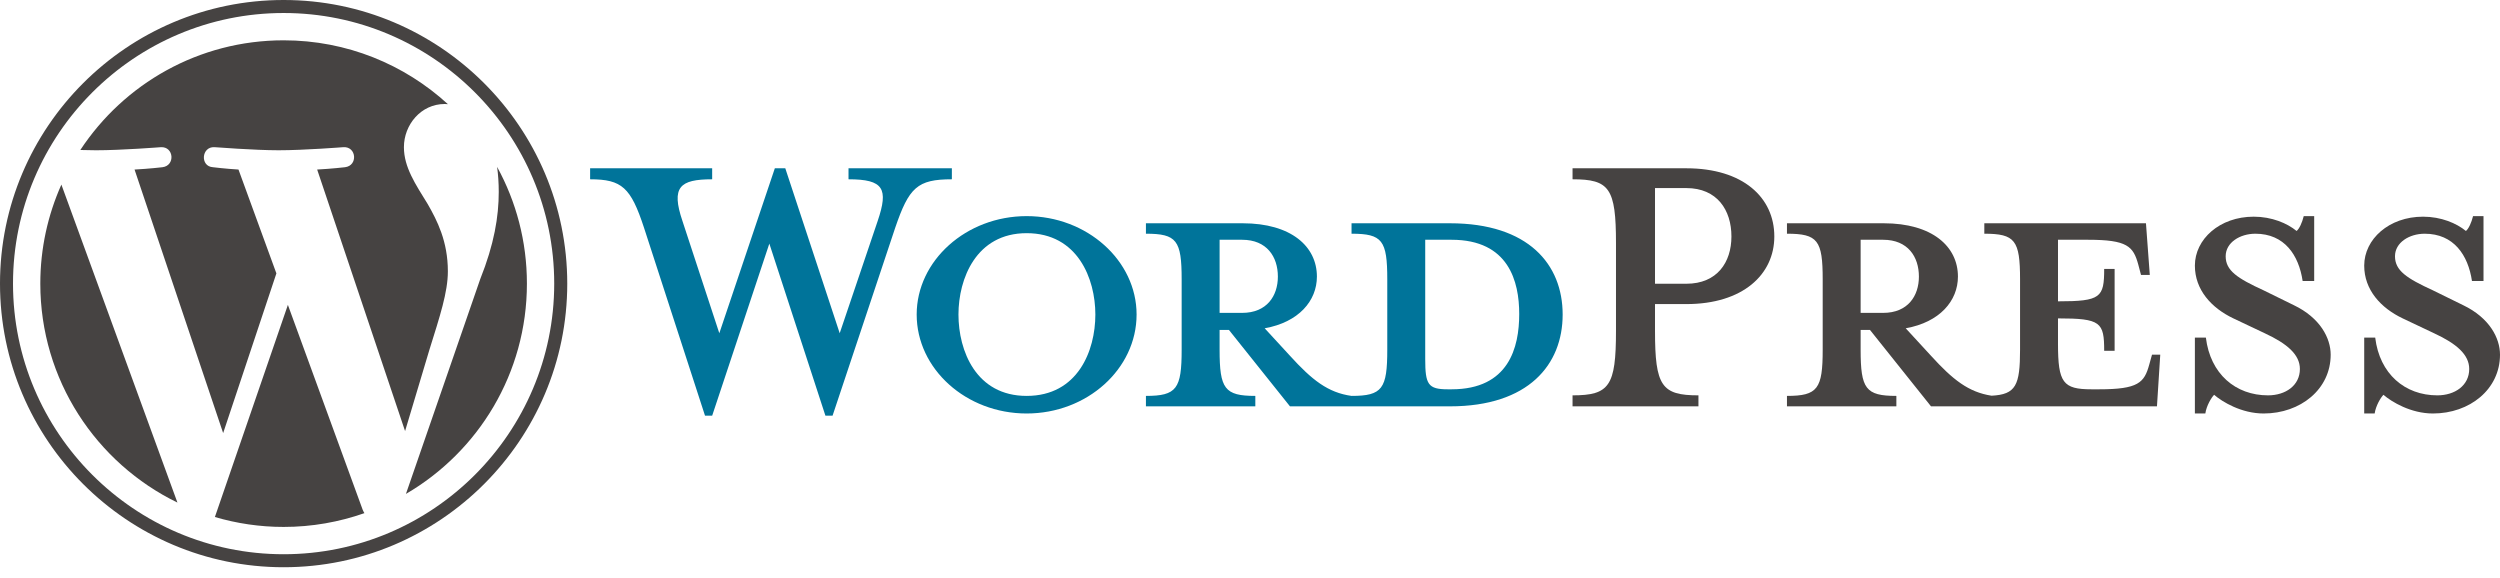
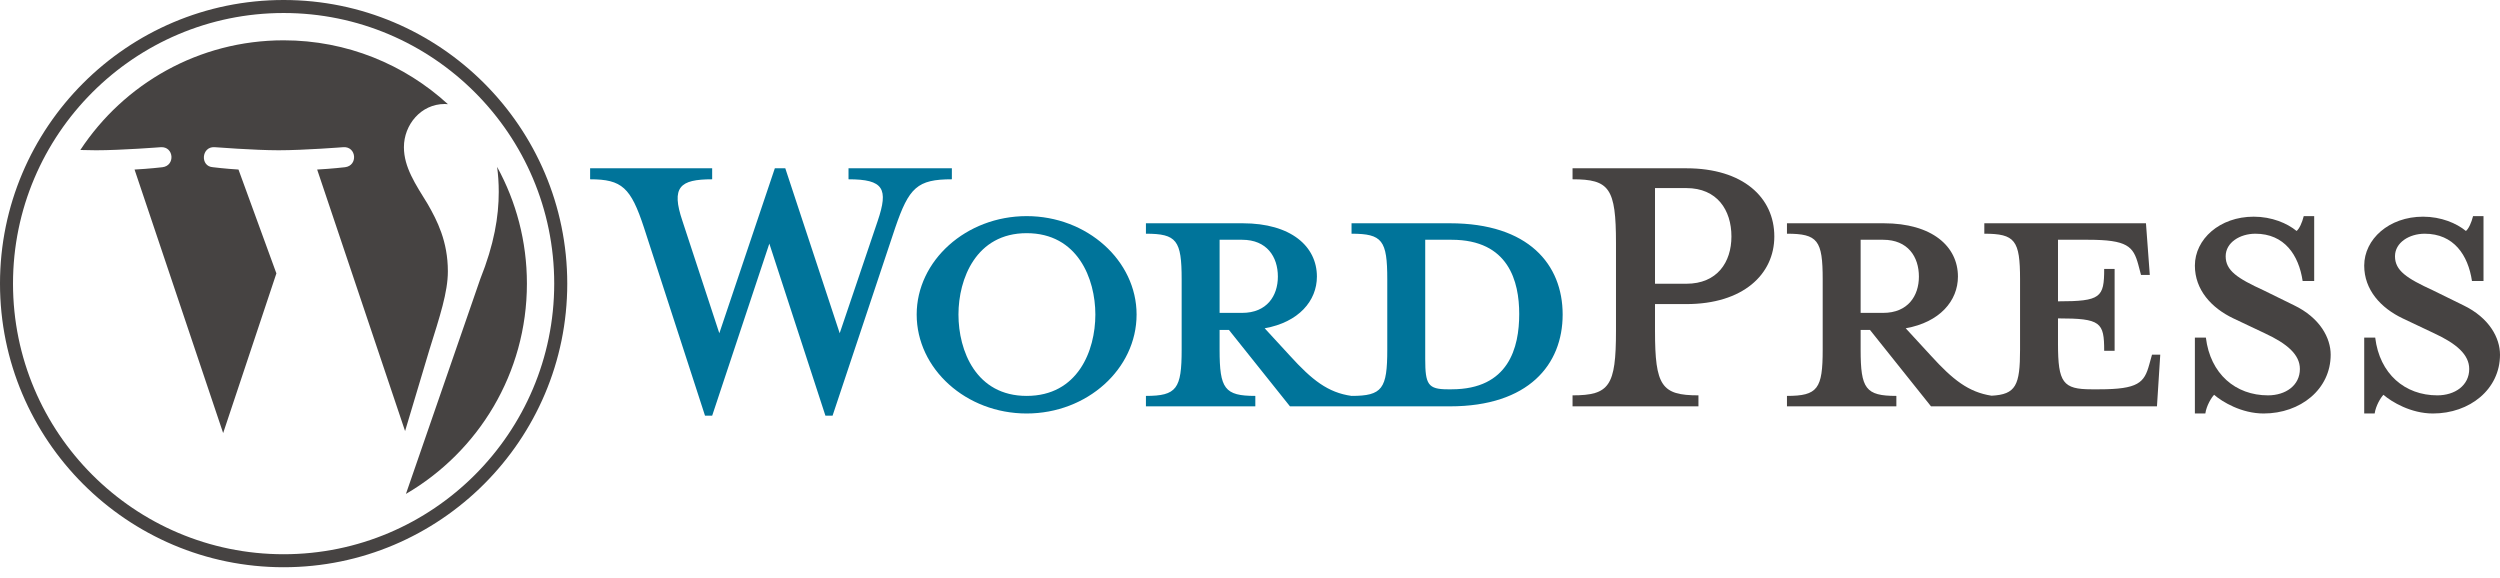
<svg xmlns="http://www.w3.org/2000/svg" width="320" height="74" viewBox="0 0 320 74" fill="none">
  <path d="M185.594 28.579H172.997V29.915C176.937 29.915 177.571 30.76 177.571 35.756V44.764C177.571 49.761 176.938 50.676 172.997 50.676C169.972 50.254 167.931 48.635 165.116 45.538L161.879 42.02C166.242 41.245 168.564 38.501 168.564 35.404C168.564 31.535 165.257 28.579 159.064 28.579H146.679V29.915C150.619 29.915 151.252 30.76 151.252 35.756V44.764C151.252 49.761 150.619 50.676 146.679 50.676V52.012H160.682V50.676C156.742 50.676 156.108 49.761 156.108 44.764V42.232H157.304L165.116 52.012H185.594C195.657 52.012 200.02 46.665 200.02 40.26C200.02 33.857 195.657 28.579 185.594 28.579ZM156.109 40.049V30.69H158.994C162.16 30.69 163.568 32.872 163.568 35.405C163.568 37.868 162.16 40.049 158.994 40.049H156.109V40.049ZM185.806 49.831H185.313C182.78 49.831 182.428 49.198 182.428 45.961V30.69C182.428 30.69 185.524 30.69 185.806 30.69C193.124 30.69 194.46 36.038 194.46 40.19C194.46 44.482 193.124 49.831 185.806 49.831Z" fill="#00749A" />
  <path d="M107.483 42.654L112.339 28.297C113.747 24.145 113.113 22.949 108.61 22.949V21.541H121.839V22.949C117.406 22.949 116.351 24.005 114.591 29.142L106.568 53.209H105.654L98.475 31.182L91.157 53.209H90.242L82.431 29.142C80.743 24.005 79.617 22.949 75.535 22.949V21.541H91.157V22.949C87.005 22.949 85.879 23.934 87.357 28.297L92.072 42.654L99.179 21.541H100.517L107.483 42.654Z" fill="#00749A" />
  <path d="M131.409 52.927C123.668 52.927 117.335 47.227 117.335 40.26C117.335 33.364 123.669 27.663 131.409 27.663C139.15 27.663 145.483 33.364 145.483 40.26C145.483 47.227 139.15 52.927 131.409 52.927ZM131.409 29.846C124.935 29.846 122.683 35.686 122.683 40.26C122.683 44.906 124.935 50.676 131.409 50.676C137.954 50.676 140.206 44.906 140.206 40.26C140.206 35.686 137.954 29.846 131.409 29.846Z" fill="#00749A" />
  <path d="M217.401 50.605V52.012H201.286V50.605C206.001 50.605 206.846 49.409 206.846 42.371V31.112C206.846 24.074 206.001 22.949 201.286 22.949V21.541H215.852C223.1 21.541 227.113 25.27 227.113 30.268C227.113 35.124 223.1 38.923 215.852 38.923H211.841V42.37C211.841 49.409 212.686 50.605 217.401 50.605ZM215.852 24.074H211.841V36.319H215.852C219.794 36.319 221.623 33.575 221.623 30.268C221.623 26.89 219.794 24.074 215.852 24.074Z" fill="#464342" />
  <path d="M275.457 45.398L275.105 46.664C274.472 48.987 273.697 49.831 268.7 49.831H267.715C264.056 49.831 263.423 48.987 263.423 43.99V40.754C268.912 40.754 269.335 41.246 269.335 44.906H270.671V34.42H269.335C269.335 38.079 268.912 38.571 263.423 38.571V30.69H267.292C272.29 30.69 273.063 31.535 273.697 33.857L274.049 35.194H275.174L274.683 28.579H253.993V29.915C257.933 29.915 258.567 30.76 258.567 35.756V44.764C258.567 49.335 258.029 50.486 254.922 50.651C251.969 50.2 249.942 48.589 247.168 45.538L243.931 42.02C248.294 41.245 250.616 38.501 250.616 35.404C250.616 31.535 247.309 28.579 241.116 28.579H228.731V29.915C232.671 29.915 233.305 30.76 233.305 35.756V44.764C233.305 49.761 232.672 50.676 228.731 50.676V52.012H242.735V50.676C238.795 50.676 238.161 49.761 238.161 44.764V42.232H239.358L247.169 52.012H276.091L276.513 45.398H275.457V45.398ZM238.161 40.049V30.69H241.045C244.212 30.69 245.62 32.872 245.62 35.405C245.62 37.868 244.212 40.049 241.045 40.049H238.161V40.049Z" fill="#464342" />
  <path d="M289.742 52.927C286.927 52.927 284.463 51.45 283.408 50.534C283.056 50.886 282.423 51.942 282.283 52.927H280.945V43.217H282.353C282.916 47.861 286.152 50.605 290.305 50.605C292.556 50.605 294.386 49.339 294.386 47.228C294.386 45.398 292.768 43.99 289.883 42.654L285.871 40.754C283.056 39.416 280.945 37.093 280.945 33.998C280.945 30.62 284.112 27.735 288.475 27.735C290.798 27.735 292.767 28.58 293.964 29.564C294.316 29.283 294.668 28.508 294.879 27.663H296.216V35.968H294.738C294.245 32.66 292.416 29.916 288.687 29.916C286.716 29.916 284.886 31.042 284.886 32.802C284.886 34.631 286.364 35.616 289.742 37.164L293.612 39.064C296.99 40.683 298.327 43.288 298.327 45.398C298.327 49.831 294.456 52.927 289.742 52.927Z" fill="#464342" />
  <path d="M311.416 52.927C308.6 52.927 306.137 51.45 305.082 50.534C304.73 50.886 304.097 51.942 303.957 52.927H302.619V43.217H304.027C304.59 47.861 307.826 50.605 311.979 50.605C314.23 50.605 316.06 49.339 316.06 47.228C316.06 45.398 314.442 43.99 311.556 42.654L307.545 40.754C304.73 39.416 302.619 37.093 302.619 33.998C302.619 30.62 305.785 27.735 310.149 27.735C312.471 27.735 314.441 28.58 315.638 29.564C315.989 29.283 316.341 28.508 316.552 27.663H317.889V35.968H316.412C315.919 32.66 314.089 29.916 310.36 29.916C308.39 29.916 306.559 31.042 306.559 32.802C306.559 34.631 308.037 35.616 311.416 37.164L315.285 39.064C318.664 40.683 320 43.288 320 45.398C320 49.831 316.13 52.927 311.416 52.927Z" fill="#464342" />
-   <path d="M5.16 36.302C5.16 48.629 12.324 59.282 22.712 64.331L7.857 23.628C6.129 27.501 5.16 31.787 5.16 36.302Z" fill="#464342" />
  <path d="M57.327 34.731C57.327 30.882 55.945 28.216 54.759 26.142C53.18 23.576 51.701 21.404 51.701 18.838C51.701 15.976 53.872 13.311 56.93 13.311C57.068 13.311 57.199 13.328 57.334 13.336C51.793 8.26 44.411 5.16 36.303 5.16C25.423 5.16 15.851 10.742 10.283 19.198C11.013 19.22 11.702 19.235 12.287 19.235C15.544 19.235 20.587 18.84 20.587 18.84C22.265 18.741 22.463 21.206 20.786 21.405C20.786 21.405 19.099 21.604 17.222 21.702L28.563 55.435L35.378 34.995L30.526 21.701C28.849 21.602 27.26 21.404 27.26 21.404C25.582 21.305 25.779 18.74 27.457 18.838C27.457 18.838 32.6 19.234 35.66 19.234C38.917 19.234 43.96 18.838 43.96 18.838C45.64 18.74 45.838 21.205 44.16 21.404C44.16 21.404 42.469 21.602 40.596 21.701L51.85 55.179L54.956 44.798C56.303 40.491 57.327 37.397 57.327 34.731Z" fill="#464342" />
-   <path d="M36.85 39.026L27.506 66.178C30.296 66.999 33.246 67.447 36.303 67.447C39.93 67.447 43.408 66.82 46.645 65.682C46.562 65.548 46.486 65.407 46.424 65.253L36.85 39.026Z" fill="#464342" />
  <path d="M63.63 21.361C63.764 22.353 63.84 23.418 63.84 24.563C63.84 27.723 63.25 31.276 61.472 35.718L51.959 63.222C61.218 57.823 67.445 47.792 67.445 36.303C67.446 30.888 66.063 25.797 63.63 21.361Z" fill="#464342" />
  <path d="M36.303 0C16.286 0 0 16.285 0 36.302C0 56.322 16.286 72.606 36.303 72.606C56.32 72.606 72.609 56.322 72.609 36.302C72.608 16.285 56.32 0 36.303 0ZM36.303 70.942C17.204 70.942 1.665 55.403 1.665 36.302C1.665 17.203 17.204 1.665 36.303 1.665C55.402 1.665 70.94 17.203 70.94 36.302C70.94 55.403 55.402 70.942 36.303 70.942Z" fill="#464342" />
</svg>